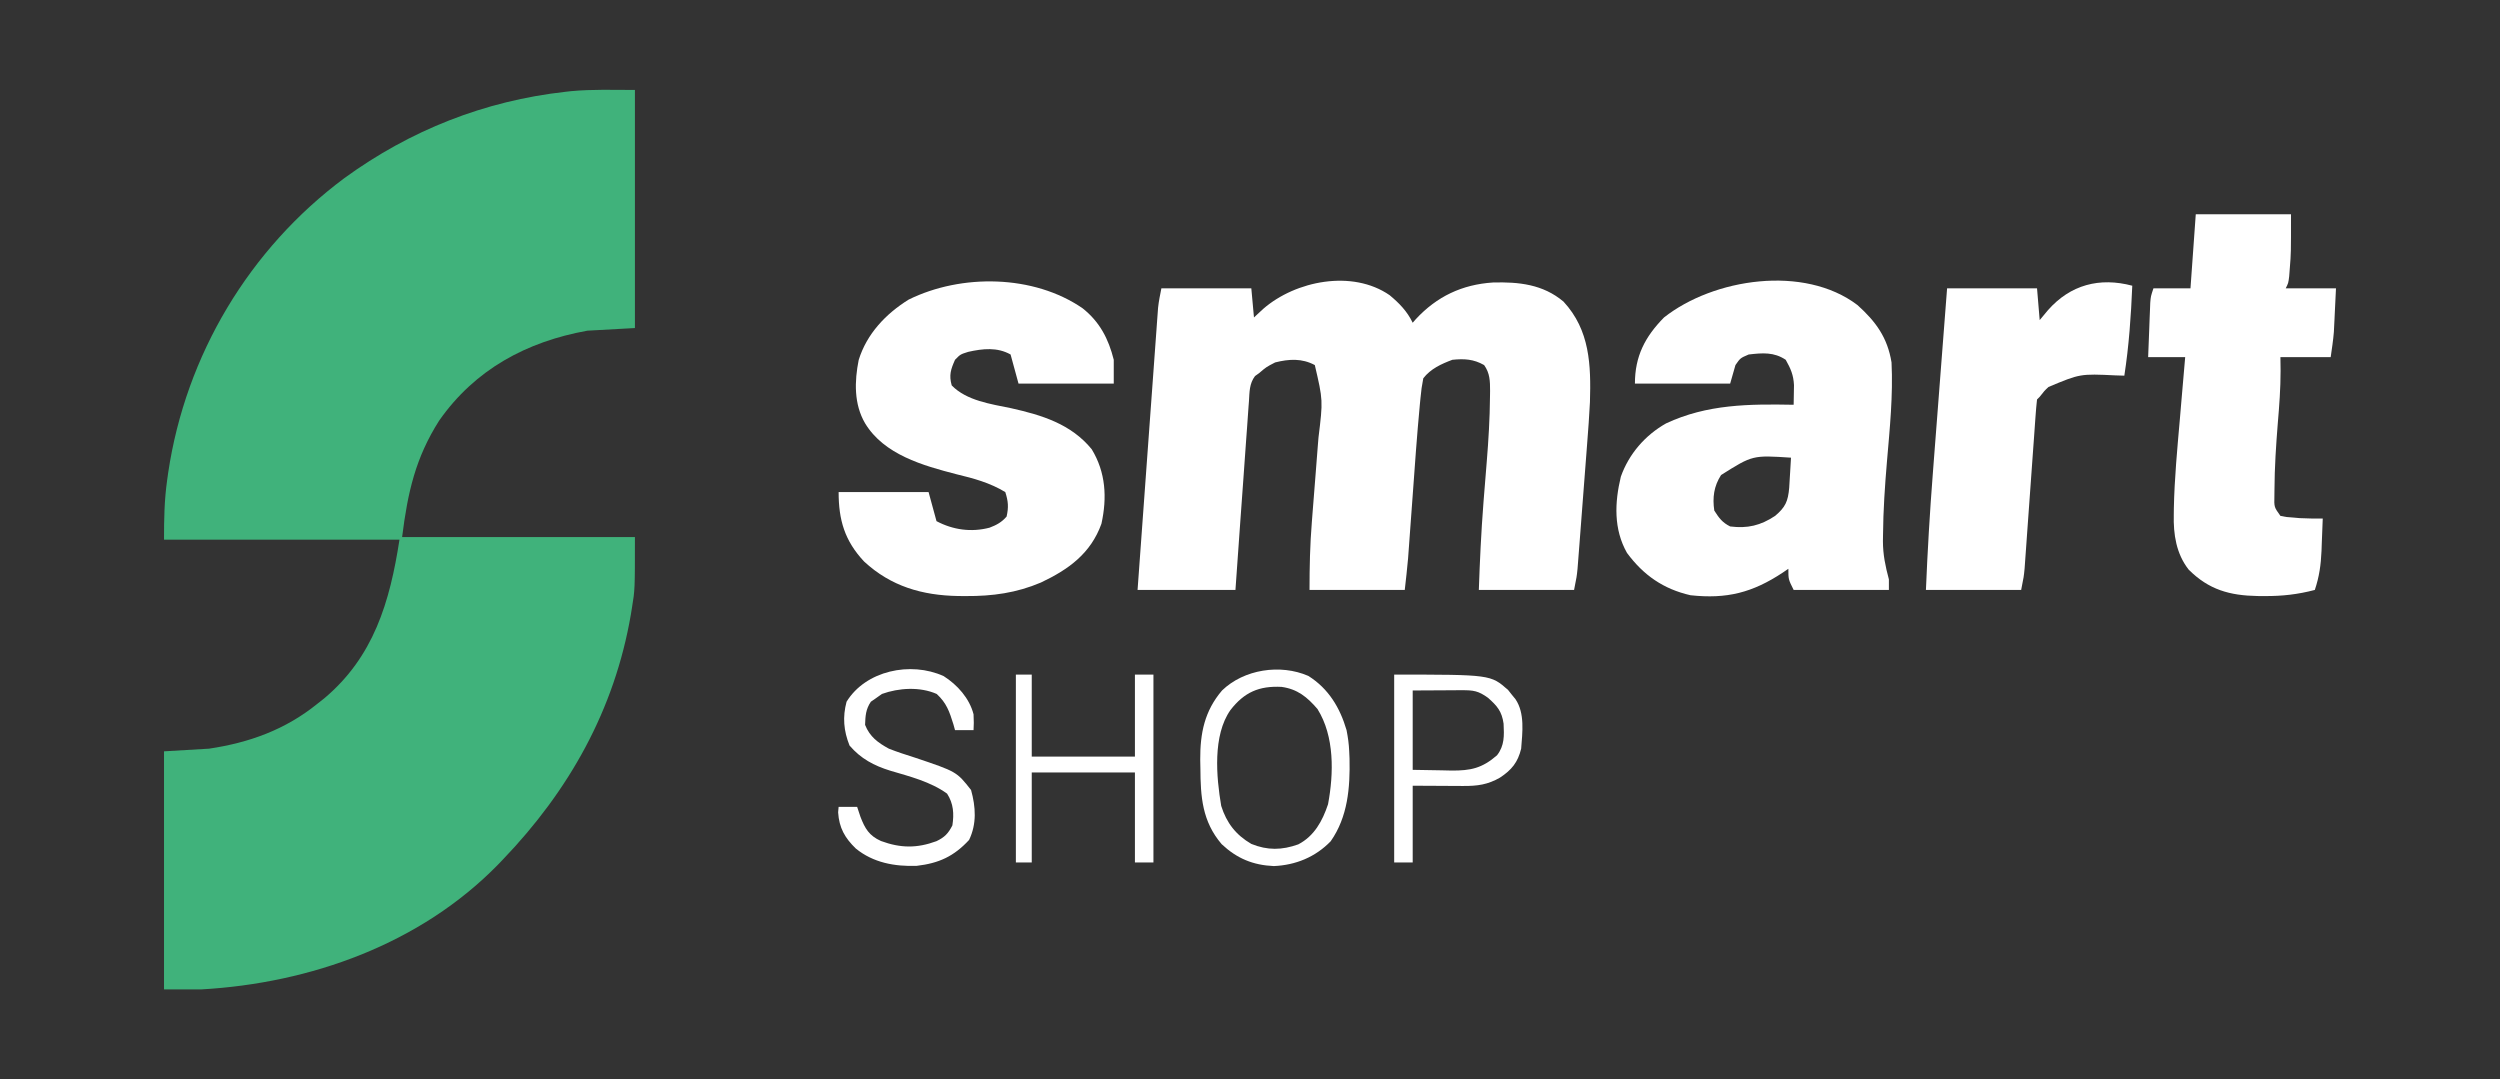
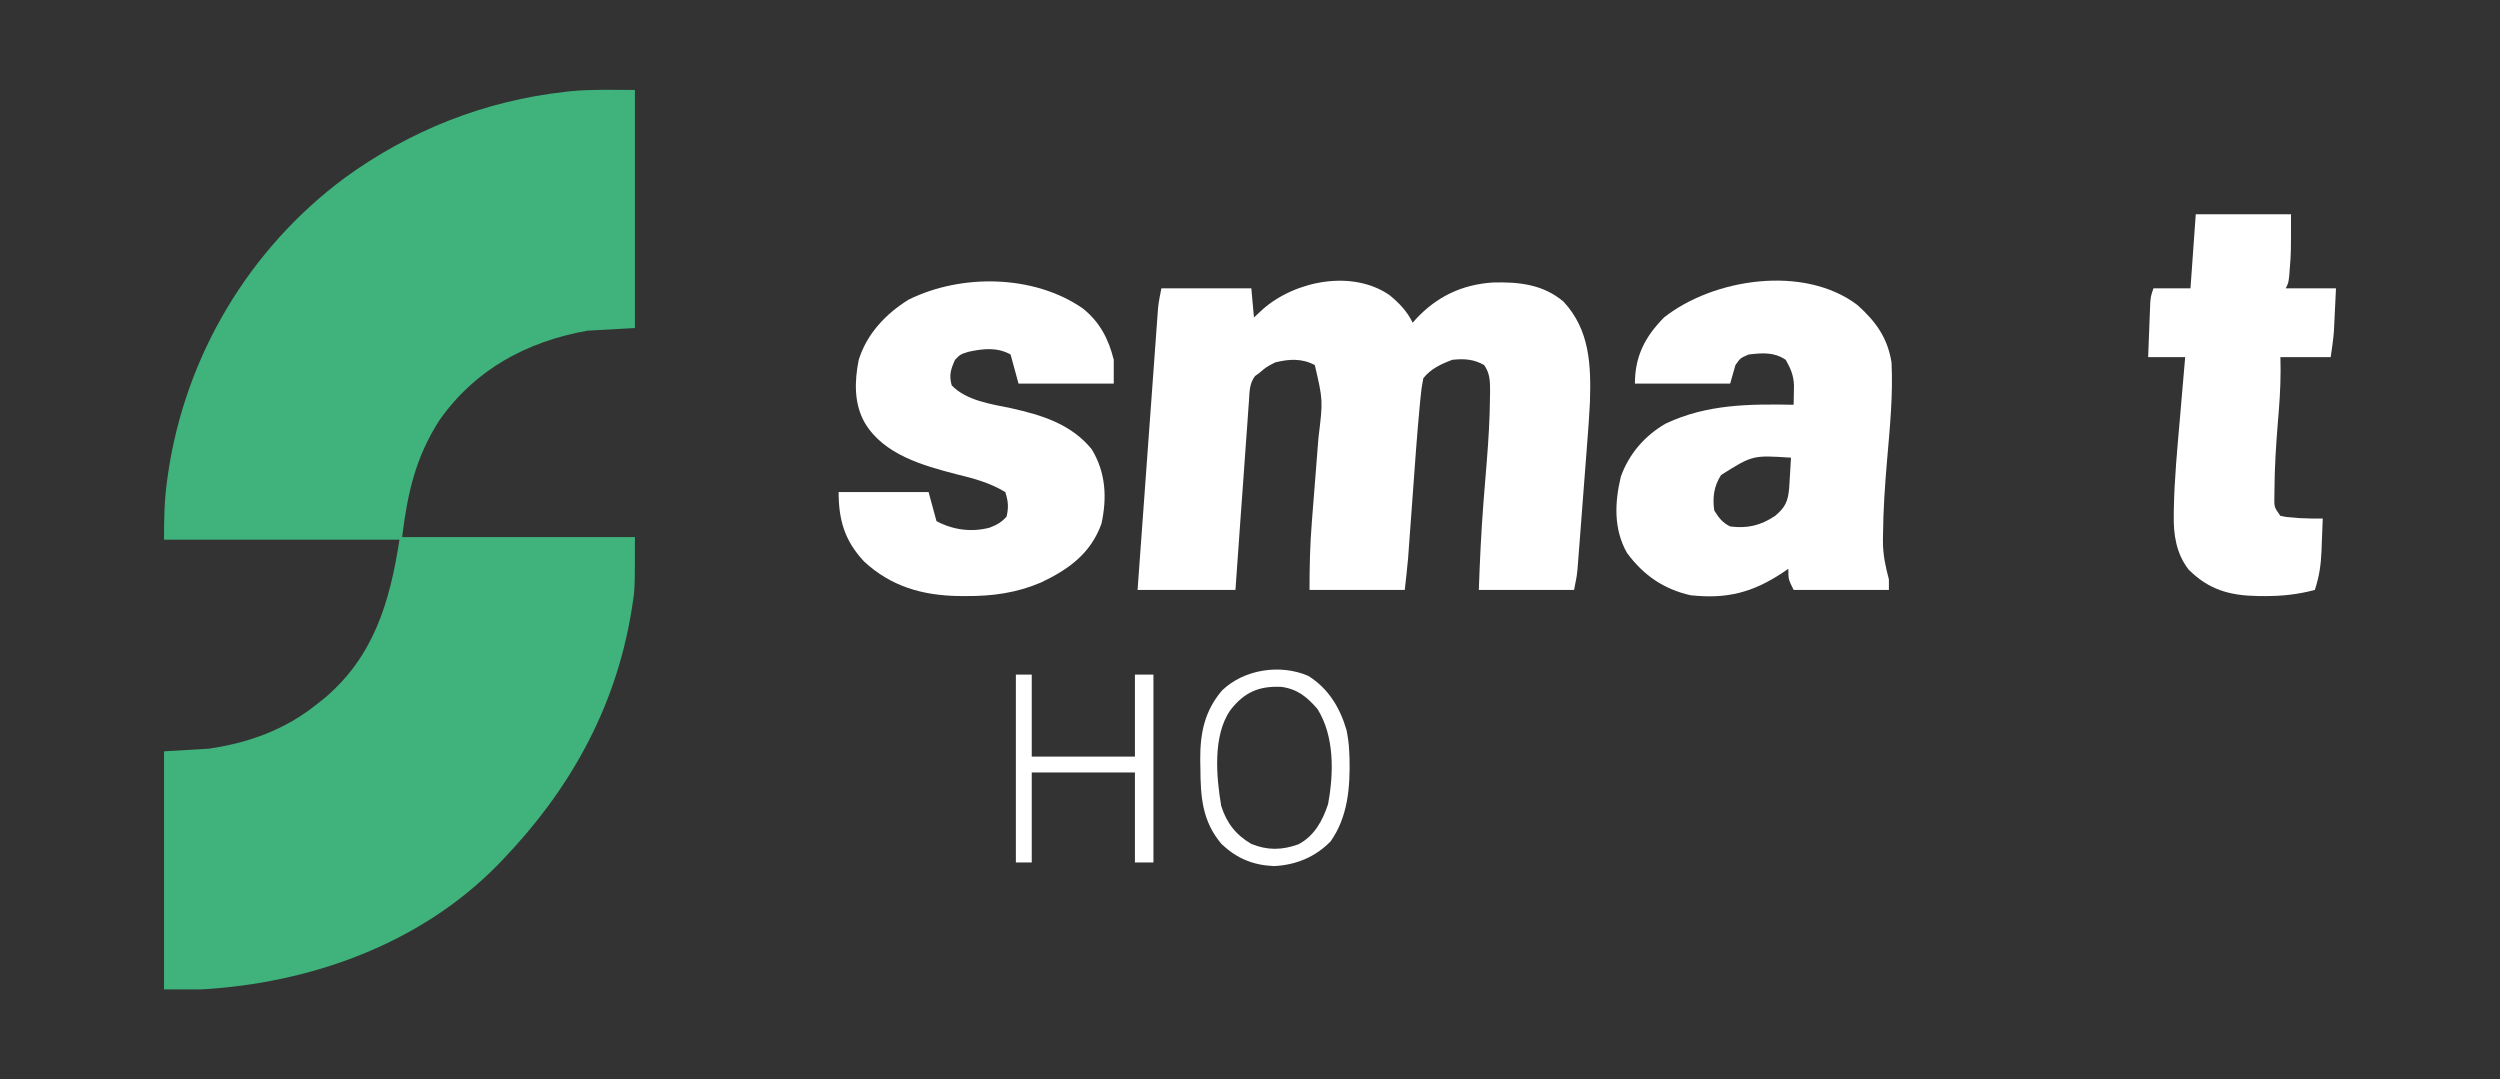
<svg xmlns="http://www.w3.org/2000/svg" version="1.1" width="945" height="408">
  <rect width="100%" height="100%" fill="#333333" stroke="none" />
  <path d="M0 0 C0 29.7 0 59.4 0 90 C-5.94 90.33 -11.88 90.66 -18 91 C-40.902 95.149 -60.42 105.594 -74 125 C-82.947 139.06 -85.894 152.154 -88 169 C-58.96 169 -29.92 169 0 169 C0 188.924 0 188.924 -1.125 195.75 C-1.257 196.574 -1.389 197.398 -1.525 198.246 C-7.722 234.347 -24.879 264.826 -50 291 C-50.531 291.555 -51.061 292.109 -51.608 292.681 C-81.026 322.851 -122.651 337.681 -164 340 C-168.62 340 -173.24 340 -178 340 C-178 310.3 -178 280.6 -178 250 C-172.39 249.67 -166.78 249.34 -161 249 C-145.744 246.73 -132.069 241.783 -120 232 C-118.774 231.035 -118.774 231.035 -117.523 230.051 C-98.759 214.336 -92.627 193.577 -89 170 C-118.37 170 -147.74 170 -178 170 C-178 162.207 -177.893 155.061 -176.812 147.438 C-176.68 146.496 -176.548 145.554 -176.411 144.583 C-169.781 100.241 -145.801 60.095 -109.817 33.321 C-84.926 15.224 -56.819 4.101 -26.188 0.688 C-25.509 0.611 -24.83 0.535 -24.131 0.456 C-16.066 -0.294 -8.16 0 0 0 Z " fill="#40B27B" transform="translate(240,34)" />
  <path d="M0 0 C3.672 3.059 6.604 6.065 8.715 10.418 C9.093 9.982 9.47 9.547 9.859 9.098 C17.827 0.477 27.411 -4.045 39.035 -4.797 C48.86 -5.062 57.952 -4.11 65.715 2.418 C75.723 13.237 76.129 26.363 75.715 40.418 C75.454 45.668 75.069 50.905 74.656 56.145 C74.546 57.591 74.436 59.037 74.327 60.483 C74.099 63.48 73.868 66.477 73.634 69.473 C73.334 73.304 73.042 77.136 72.753 80.969 C72.528 83.94 72.3 86.912 72.071 89.884 C71.962 91.297 71.854 92.711 71.747 94.125 C71.597 96.093 71.442 98.062 71.287 100.03 C71.201 101.146 71.114 102.262 71.025 103.412 C70.715 106.418 70.715 106.418 69.715 111.418 C57.835 111.418 45.955 111.418 33.715 111.418 C34.095 100.46 34.597 89.547 35.449 78.617 C35.516 77.756 35.583 76.895 35.652 76.007 C35.99 71.691 36.338 67.375 36.698 63.061 C37.367 54.853 37.863 46.674 37.93 38.438 C37.941 37.688 37.952 36.939 37.964 36.168 C37.958 32.455 37.912 29.503 35.715 26.418 C31.75 24.152 28.212 23.961 23.715 24.418 C19.544 25.977 15.464 27.833 12.715 31.418 C12.203 33.97 11.877 36.334 11.656 38.914 C11.58 39.695 11.503 40.476 11.424 41.281 C10.315 52.997 9.503 64.743 8.652 76.48 C8.392 80.047 8.131 83.614 7.868 87.181 C7.705 89.38 7.545 91.58 7.387 93.779 C7.313 94.782 7.24 95.784 7.164 96.817 C7.07 98.118 7.07 98.118 6.973 99.445 C6.626 103.443 6.158 107.429 5.715 111.418 C-6.165 111.418 -18.045 111.418 -30.285 111.418 C-30.285 102.761 -30.11 94.384 -29.41 85.793 C-29.321 84.644 -29.233 83.494 -29.141 82.31 C-28.766 77.458 -28.38 72.607 -27.994 67.756 C-27.712 64.185 -27.436 60.614 -27.16 57.043 C-27.029 55.433 -27.029 55.433 -26.895 53.791 C-25.177 39.755 -25.177 39.755 -28.285 26.418 C-33.162 23.801 -38.046 24.104 -43.285 25.418 C-46.652 27.161 -46.652 27.161 -49.285 29.418 C-49.816 29.8 -50.347 30.182 -50.894 30.576 C-53.05 33.43 -52.961 36.555 -53.177 40.01 C-53.235 40.781 -53.294 41.552 -53.355 42.347 C-53.547 44.894 -53.719 47.443 -53.891 49.992 C-54.02 51.759 -54.15 53.526 -54.281 55.293 C-54.624 59.943 -54.95 64.594 -55.273 69.245 C-55.663 74.826 -56.074 80.406 -56.482 85.986 C-57.099 94.462 -57.689 102.94 -58.285 111.418 C-70.495 111.418 -82.705 111.418 -95.285 111.418 C-94.263 97.292 -93.238 83.167 -92.208 69.042 C-91.73 62.483 -91.253 55.924 -90.779 49.365 C-90.321 43.037 -89.86 36.708 -89.397 30.38 C-89.221 27.965 -89.046 25.549 -88.872 23.133 C-88.629 19.752 -88.381 16.372 -88.133 12.991 C-88.062 11.99 -87.991 10.989 -87.917 9.957 C-87.814 8.571 -87.814 8.571 -87.709 7.157 C-87.651 6.358 -87.593 5.559 -87.533 4.736 C-87.27 2.275 -86.77 -0.156 -86.285 -2.582 C-75.065 -2.582 -63.845 -2.582 -52.285 -2.582 C-51.79 2.863 -51.79 2.863 -51.285 8.418 C-49.553 6.809 -49.553 6.809 -47.785 5.168 C-35.536 -5.488 -14.075 -9.744 0 0 Z " fill="#FFFFFF" transform="translate(525.285,111.582)" />
  <path d="M0 0 C6.974 6.255 11.369 12.311 12.895 21.699 C13.504 34.166 12.238 46.592 11.176 59 C10.387 68.321 9.747 77.608 9.676 86.965 C9.665 87.726 9.654 88.487 9.642 89.271 C9.652 94.4 10.576 98.748 11.895 103.699 C11.895 105.019 11.895 106.339 11.895 107.699 C0.015 107.699 -11.865 107.699 -24.105 107.699 C-26.105 103.699 -26.105 103.699 -26.105 99.699 C-26.795 100.17 -27.485 100.64 -28.195 101.125 C-39.652 108.716 -49.378 111.197 -63.105 109.699 C-73.362 107.355 -80.883 102.111 -87.105 93.699 C-92.178 84.735 -91.786 74.673 -89.426 64.879 C-86.391 56.311 -80.265 49.227 -72.352 44.754 C-56.824 37.463 -40.887 37.39 -24.105 37.699 C-24.07 36.116 -24.044 34.533 -24.023 32.949 C-24.008 32.068 -23.993 31.186 -23.977 30.277 C-24.168 26.437 -25.224 24.044 -27.105 20.699 C-31.573 17.721 -35.869 18.094 -41.105 18.699 C-44.274 20.049 -44.274 20.049 -46.105 22.699 C-46.765 25.009 -47.425 27.319 -48.105 29.699 C-59.985 29.699 -71.865 29.699 -84.105 29.699 C-84.105 19.411 -80.34 12.042 -73.105 4.699 C-54.385 -10.062 -20.167 -15.309 0 0 Z M-51.543 64.262 C-54.265 68.508 -54.829 72.747 -54.105 77.699 C-52.312 80.509 -51.087 82.209 -48.105 83.699 C-41.531 84.531 -36.61 83.348 -31.105 79.699 C-27.226 76.417 -26.242 74.237 -25.789 69.125 C-25.703 67.754 -25.621 66.383 -25.543 65.012 C-25.5 64.31 -25.457 63.608 -25.412 62.885 C-25.306 61.156 -25.205 59.428 -25.105 57.699 C-39.627 56.746 -39.627 56.746 -51.543 64.262 Z " fill="#FFFFFF" transform="translate(702.105,115.301)" />
  <path d="M0 0 C6.474 5.124 9.801 11.536 11.785 19.473 C11.785 22.443 11.785 25.413 11.785 28.473 C-0.095 28.473 -11.975 28.473 -24.215 28.473 C-25.205 24.843 -26.195 21.213 -27.215 17.473 C-32.261 14.647 -37.701 15.242 -43.215 16.473 C-46.198 17.411 -46.198 17.411 -48.215 19.473 C-49.834 23.116 -50.547 25.282 -49.465 29.16 C-43.835 34.947 -34.608 36.207 -26.965 37.785 C-15.381 40.388 -4.347 43.736 3.453 53.285 C8.769 62.014 9.3 71.593 7.129 81.453 C3.091 92.679 -5.286 98.724 -15.727 103.66 C-24.961 107.603 -34.097 108.847 -44.09 108.785 C-45.055 108.78 -46.02 108.774 -47.015 108.768 C-60.577 108.537 -72.44 105.131 -82.59 95.723 C-89.956 87.857 -92.215 80.013 -92.215 69.473 C-80.995 69.473 -69.775 69.473 -58.215 69.473 C-57.225 73.103 -56.235 76.733 -55.215 80.473 C-48.993 83.772 -42.062 84.747 -35.164 82.934 C-32.527 81.94 -30.558 80.873 -28.715 78.723 C-27.922 75.154 -28.09 72.973 -29.215 69.473 C-35.126 65.928 -41.062 64.329 -47.715 62.723 C-60.334 59.454 -75.059 55.33 -82.215 43.473 C-86.462 36.234 -86.236 27.579 -84.629 19.543 C-81.59 9.701 -74.406 2.094 -65.742 -3.281 C-45.792 -13.117 -18.466 -12.734 0 0 Z " fill="#FFFFFF" transform="translate(409.215,116.527)" />
  <path d="M0 0 C11.88 0 23.76 0 36 0 C36 14.769 36 14.769 35.562 20.188 C35.481 21.254 35.4 22.32 35.316 23.418 C35 26 35 26 34 28 C40.27 28 46.54 28 53 28 C52.856 30.991 52.711 33.981 52.562 37.062 C52.519 37.991 52.476 38.919 52.432 39.875 C52.394 40.629 52.356 41.383 52.316 42.16 C52.28 42.919 52.243 43.679 52.205 44.461 C51.947 47.656 51.453 50.827 51 54 C44.73 54 38.46 54 32 54 C32.021 55.711 32.041 57.421 32.062 59.184 C32.062 65.851 31.568 72.423 31 79.062 C30.339 87.398 29.789 95.699 29.75 104.062 C29.741 104.847 29.732 105.631 29.723 106.44 C29.607 110.681 29.607 110.681 32 114 C34.228 114.465 34.228 114.465 36.75 114.625 C37.59 114.7 38.431 114.775 39.297 114.852 C42.203 115.011 45.09 115.026 48 115 C47.889 118.188 47.759 121.375 47.625 124.562 C47.594 125.458 47.563 126.353 47.531 127.275 C47.301 132.507 46.676 137.033 45 142 C38.626 143.679 32.646 144.356 26.062 144.312 C24.746 144.306 24.746 144.306 23.404 144.3 C12.864 144.116 4.948 141.948 -2.688 134.312 C-7.398 128.291 -8.491 120.984 -8.312 113.543 C-8.303 112.74 -8.293 111.938 -8.283 111.111 C-8.054 99.816 -6.986 88.561 -6 77.312 C-5.807 75.038 -5.614 72.764 -5.422 70.49 C-4.956 64.993 -4.481 59.496 -4 54 C-8.62 54 -13.24 54 -18 54 C-17.859 50.229 -17.713 46.458 -17.562 42.688 C-17.523 41.616 -17.484 40.544 -17.443 39.439 C-17.401 38.411 -17.36 37.383 -17.316 36.324 C-17.28 35.376 -17.243 34.428 -17.205 33.452 C-17 31 -17 31 -16 28 C-11.38 28 -6.76 28 -2 28 C-1.34 18.76 -0.68 9.52 0 0 Z " fill="#FFFFFF" transform="translate(830,81)" />
-   <path d="M0 0 C-0.468 11.442 -1.256 22.675 -3 34 C-4.111 33.965 -5.222 33.93 -6.367 33.895 C-19.699 33.261 -19.699 33.261 -31.676 38.277 C-33.225 39.731 -33.225 39.731 -35 42 C-35.33 42.33 -35.66 42.66 -36 43 C-36.237 45.056 -36.41 47.12 -36.557 49.185 C-36.628 50.153 -36.628 50.153 -36.7 51.141 C-36.856 53.286 -37.006 55.432 -37.156 57.578 C-37.264 59.067 -37.372 60.556 -37.481 62.044 C-37.767 65.975 -38.049 69.905 -38.328 73.836 C-38.775 80.114 -39.226 86.391 -39.683 92.668 C-39.842 94.86 -39.996 97.052 -40.15 99.244 C-40.248 100.595 -40.345 101.947 -40.443 103.298 C-40.569 105.062 -40.569 105.062 -40.697 106.862 C-41 110 -41 110 -42 115 C-53.88 115 -65.76 115 -78 115 C-77.387 100.212 -76.521 85.481 -75.371 70.727 C-75.215 68.695 -75.06 66.664 -74.905 64.633 C-74.502 59.369 -74.094 54.105 -73.686 48.842 C-73.268 43.438 -72.854 38.033 -72.439 32.629 C-71.63 22.086 -70.816 11.543 -70 1 C-58.78 1 -47.56 1 -36 1 C-35.505 6.94 -35.505 6.94 -35 13 C-33.969 11.762 -32.938 10.525 -31.875 9.25 C-23.412 -0.369 -12.36 -3.287 0 0 Z " fill="#FFFFFF" transform="translate(806,108)" />
  <path d="M0 0 C7.637 4.822 11.945 11.983 14.438 20.5 C14.982 23.313 15.321 25.681 15.438 28.5 C15.497 29.857 15.497 29.857 15.559 31.242 C15.801 42.231 14.926 53.261 8.438 62.5 C2.66 68.467 -4.81 71.531 -13.062 71.875 C-20.927 71.533 -27.028 68.995 -32.77 63.598 C-40.152 54.96 -40.76 45.673 -40.812 34.812 C-40.833 33.774 -40.854 32.736 -40.875 31.666 C-40.925 21.637 -39.246 13.241 -32.617 5.484 C-24.366 -2.484 -10.643 -4.627 0 0 Z M-29.438 12.875 C-36.208 22.486 -34.808 38.158 -32.945 49.137 C-30.924 55.55 -27.4 60.108 -21.562 63.5 C-15.45 65.987 -10.012 65.881 -3.824 63.676 C2.245 60.521 5.329 54.827 7.438 48.5 C9.607 36.862 9.93 22.839 3.438 12.5 C-0.438 7.996 -4.1 4.983 -10.109 4.145 C-18.605 3.71 -24.206 6.139 -29.438 12.875 Z " fill="#FFFFFF" transform="translate(494.562,255.5)" />
-   <path d="M0 0 C5.201 3.296 9.767 8.409 11.312 14.438 C11.438 17.75 11.438 17.75 11.312 20.438 C9.002 20.438 6.692 20.438 4.312 20.438 C4.105 19.69 3.897 18.942 3.684 18.172 C2.194 13.411 1.106 10.164 -2.625 6.75 C-8.954 3.955 -16.956 4.449 -23.312 6.75 C-24.096 7.307 -24.88 7.864 -25.688 8.438 C-26.286 8.85 -26.884 9.262 -27.5 9.688 C-29.436 12.54 -29.57 15.038 -29.688 18.438 C-27.913 22.925 -24.822 25.195 -20.688 27.438 C-17.465 28.717 -14.177 29.758 -10.875 30.812 C4.923 36.123 4.923 36.123 10.375 43.062 C12.158 49.48 12.552 55.866 9.625 61.938 C3.888 68.139 -1.779 70.75 -10.172 71.727 C-18.509 72.019 -26.614 70.545 -33.188 65.188 C-37.332 61.162 -39.499 57.384 -39.875 51.5 C-39.813 50.819 -39.751 50.139 -39.688 49.438 C-37.377 49.438 -35.068 49.438 -32.688 49.438 C-32.275 50.675 -31.863 51.913 -31.438 53.188 C-29.734 57.619 -28.166 60.326 -23.676 62.34 C-16.302 65.056 -10.1 65.13 -2.711 62.406 C0.389 60.922 1.75 59.495 3.312 56.438 C3.983 52.064 3.744 48.209 1.312 44.438 C-4.882 39.93 -12.911 37.906 -20.178 35.756 C-26.327 33.852 -31.291 31.234 -35.562 26.25 C-37.791 20.678 -38.234 15.488 -36.688 9.688 C-29.458 -2.06 -12.534 -5.671 0 0 Z " fill="#FFFFFF" transform="translate(356.688,255.562)" />
  <path d="M0 0 C1.98 0 3.96 0 6 0 C6 10.23 6 20.46 6 31 C18.87 31 31.74 31 45 31 C45 20.77 45 10.54 45 0 C47.31 0 49.62 0 52 0 C52 23.43 52 46.86 52 71 C49.69 71 47.38 71 45 71 C45 59.78 45 48.56 45 37 C32.13 37 19.26 37 6 37 C6 48.22 6 59.44 6 71 C4.02 71 2.04 71 0 71 C0 47.57 0 24.14 0 0 Z " fill="#FFFFFF" transform="translate(384,255)" />
-   <path d="M0 0 C36.467 0 36.467 0 43.059 5.816 C43.741 6.681 43.741 6.681 44.438 7.562 C44.911 8.141 45.384 8.72 45.871 9.316 C49.444 14.644 48.467 21.895 48 28 C46.743 33.171 44.407 36.027 40 38.938 C35.368 41.607 31.464 42.125 26.141 42.098 C25.135 42.095 24.13 42.093 23.095 42.09 C21.826 42.081 20.557 42.072 19.25 42.062 C15.207 42.042 11.165 42.021 7 42 C7 51.57 7 61.14 7 71 C4.69 71 2.38 71 0 71 C0 47.57 0 24.14 0 0 Z M7 6 C7 15.9 7 25.8 7 36 C10.671 36.062 14.342 36.124 18.125 36.188 C19.271 36.215 20.417 36.242 21.598 36.27 C28.906 36.33 33.237 35.403 38.875 30.5 C41.729 26.826 41.581 23.056 41.355 18.555 C40.704 13.874 38.913 11.802 35.438 8.75 C31.811 6.146 29.985 5.879 25.555 5.902 C24.585 5.905 23.616 5.907 22.617 5.91 C21.382 5.919 20.147 5.928 18.875 5.938 C14.956 5.958 11.037 5.979 7 6 Z " fill="#FFFFFF" transform="translate(527,255)" />
</svg>